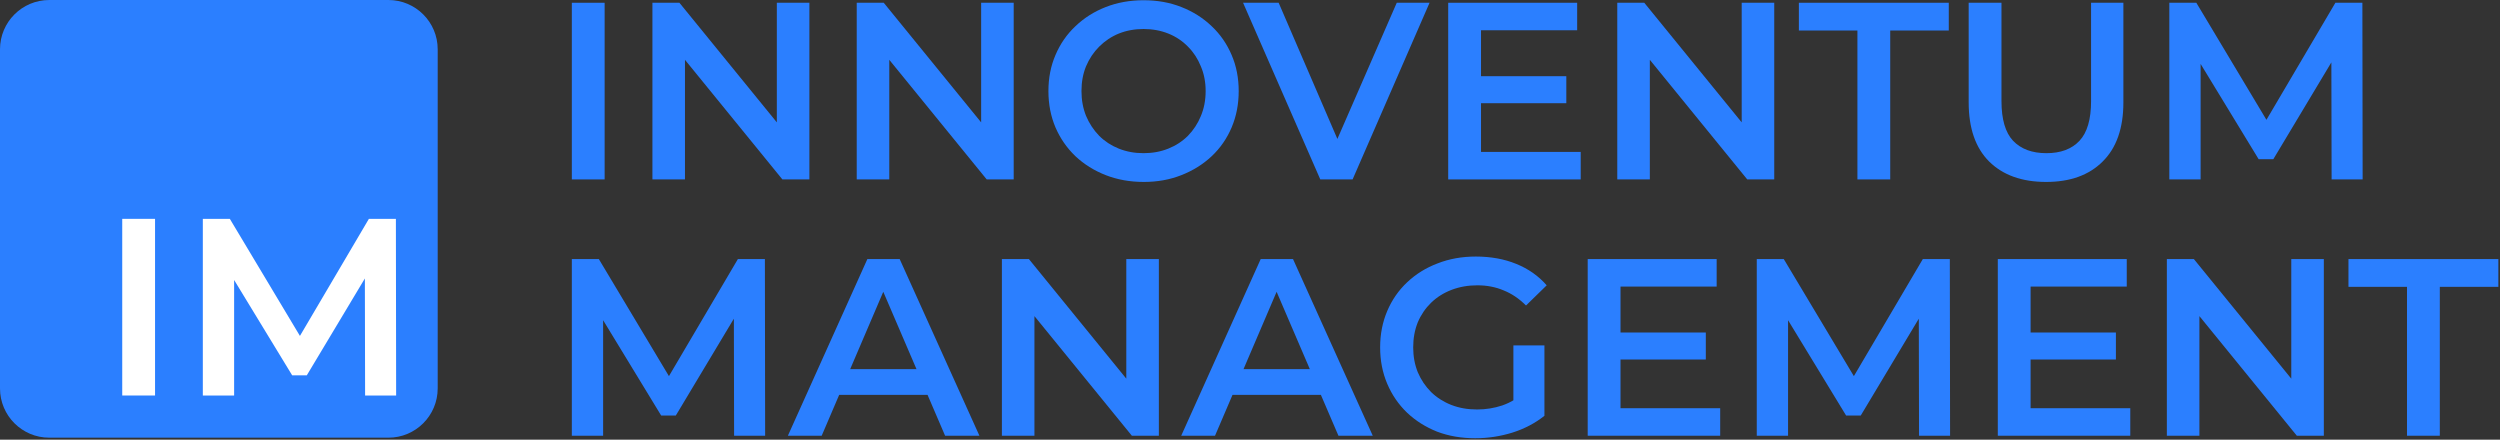
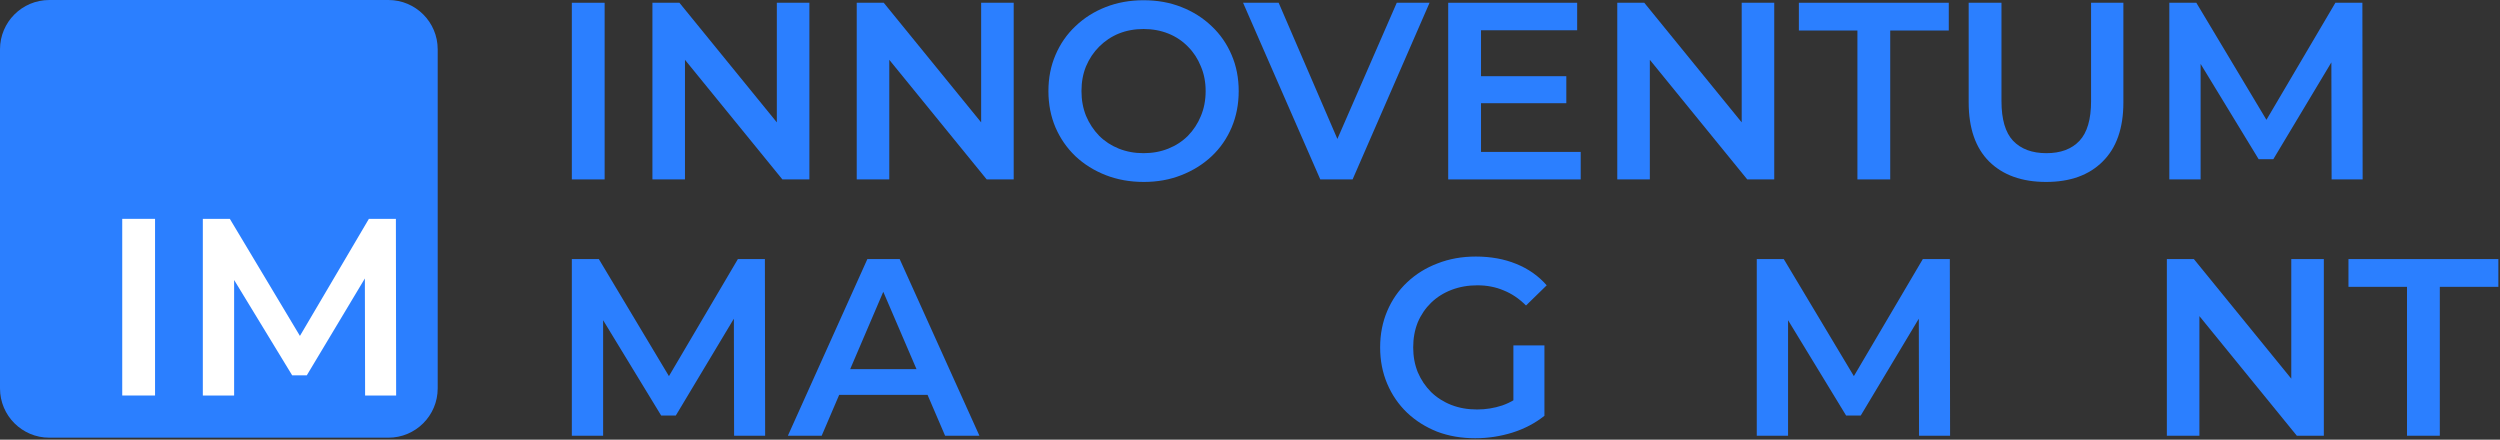
<svg xmlns="http://www.w3.org/2000/svg" width="1268" height="223" viewBox="0 0 1268 223" fill="none">
  <rect x="0" y="0" width="1268" height="223" fill="#333333" stroke="none" />
  <path d="M290.032 91V1.4H306.672V91H290.032Z" fill="#2B7FFF" />
  <path d="M330.907 91V1.4H344.603L400.795 70.392H394.011V1.4H410.523V91H396.827L340.635 22.008H347.419V91H330.907Z" fill="#2B7FFF" />
  <path d="M434.532 91V1.4H448.228L504.42 70.392H497.636V1.4H514.148V91H500.452L444.26 22.008H451.044V91H434.532Z" fill="#2B7FFF" />
  <path d="M580.141 92.28C573.144 92.28 566.701 91.128 560.813 88.824C554.925 86.52 549.805 83.32 545.453 79.224C541.101 75.043 537.73 70.179 535.341 64.632C532.952 59 531.757 52.856 531.757 46.2C531.757 39.544 532.952 33.443 535.341 27.896C537.73 22.264 541.101 17.4 545.453 13.304C549.805 9.123 554.925 5.88 560.813 3.576C566.701 1.272 573.101 0.12 580.013 0.12C587.01 0.12 593.41 1.272 599.213 3.576C605.101 5.88 610.221 9.123 614.573 13.304C618.925 17.4 622.296 22.264 624.685 27.896C627.074 33.443 628.269 39.544 628.269 46.2C628.269 52.856 627.074 59 624.685 64.632C622.296 70.264 618.925 75.128 614.573 79.224C610.221 83.32 605.101 86.52 599.213 88.824C593.41 91.128 587.053 92.28 580.141 92.28ZM580.013 77.688C584.536 77.688 588.717 76.92 592.557 75.384C596.397 73.848 599.725 71.672 602.541 68.856C605.357 65.955 607.533 62.627 609.069 58.872C610.69 55.032 611.501 50.808 611.501 46.2C611.501 41.592 610.69 37.411 609.069 33.656C607.533 29.816 605.357 26.488 602.541 23.672C599.725 20.771 596.397 18.552 592.557 17.016C588.717 15.48 584.536 14.712 580.013 14.712C575.49 14.712 571.309 15.48 567.469 17.016C563.714 18.552 560.386 20.771 557.485 23.672C554.669 26.488 552.45 29.816 550.829 33.656C549.293 37.411 548.525 41.592 548.525 46.2C548.525 50.723 549.293 54.904 550.829 58.744C552.45 62.584 554.669 65.955 557.485 68.856C560.301 71.672 563.629 73.848 567.469 75.384C571.309 76.92 575.49 77.688 580.013 77.688Z" fill="#2B7FFF" />
  <path d="M669.653 91L630.485 1.4H648.533L683.477 82.424H673.109L708.437 1.4H725.077L686.037 91H669.653Z" fill="#2B7FFF" />
  <path d="M734.532 91V1.4H799.94V15.352H751.172V77.048H801.732V91H734.532ZM749.892 52.344V38.648H794.436V52.344H749.892Z" fill="#2B7FFF" />
  <path d="M820.282 91V1.4H833.978L890.17 70.392H883.386V1.4H899.898V91H886.202L830.01 22.008H836.794V91H820.282Z" fill="#2B7FFF" />
  <path d="M942.083 91V15.48H912.387V1.4H988.419V15.48H958.723V91H942.083Z" fill="#2B7FFF" />
  <path d="M1037.81 92.28C1025.52 92.28 1015.88 88.824 1008.88 81.912C1001.97 75 998.514 65.016 998.514 51.96V1.4H1015.15V51.32C1015.15 60.536 1017.12 67.235 1021.04 71.416C1025.05 75.597 1030.68 77.688 1037.94 77.688C1045.19 77.688 1050.78 75.597 1054.71 71.416C1058.63 67.235 1060.59 60.536 1060.59 51.32V1.4H1076.98V51.96C1076.98 65.016 1073.48 75 1066.48 81.912C1059.57 88.824 1050.01 92.28 1037.81 92.28Z" fill="#2B7FFF" />
  <path d="M1100.28 91V1.4H1113.98L1153.15 66.808H1145.98L1184.51 1.4H1198.2L1198.33 91H1182.59L1182.46 26.104H1185.79L1153.02 80.76H1145.59L1112.31 26.104H1116.15V91H1100.28Z" fill="#2B7FFF" />
  <path d="M290.032 221V131.4H303.728L342.896 196.808H335.728L374.256 131.4H387.952L388.08 221H372.336L372.208 156.104H375.536L342.768 210.76H335.344L302.064 156.104H305.904V221H290.032Z" fill="#2B7FFF" />
  <path d="M399.61 221L439.93 131.4H456.314L496.762 221H479.354L444.666 140.232H451.322L416.762 221H399.61ZM418.17 200.264L422.65 187.208H471.034L475.514 200.264H418.17Z" fill="#2B7FFF" />
-   <path d="M508.157 221V131.4H521.853L578.045 200.392H571.261V131.4H587.773V221H574.077L517.885 152.008H524.669V221H508.157Z" fill="#2B7FFF" />
-   <path d="M599.11 221L639.43 131.4H655.814L696.262 221H678.854L644.166 140.232H650.822L616.262 221H599.11ZM617.67 200.264L622.15 187.208H670.534L675.014 200.264H617.67Z" fill="#2B7FFF" />
  <path d="M748.263 222.28C741.266 222.28 734.823 221.171 728.935 218.952C723.132 216.648 718.055 213.448 713.703 209.352C709.351 205.171 705.98 200.264 703.591 194.632C701.202 189 700.007 182.856 700.007 176.2C700.007 169.544 701.202 163.4 703.591 157.768C705.98 152.136 709.351 147.272 713.703 143.176C718.14 138.995 723.303 135.795 729.191 133.576C735.079 131.272 741.522 130.12 748.519 130.12C756.114 130.12 762.94 131.357 768.999 133.832C775.143 136.307 780.306 139.933 784.487 144.712L773.991 154.952C770.492 151.453 766.695 148.893 762.599 147.272C758.588 145.565 754.151 144.712 749.287 144.712C744.594 144.712 740.242 145.48 736.231 147.016C732.22 148.552 728.764 150.728 725.863 153.544C722.962 156.36 720.7 159.688 719.079 163.528C717.543 167.368 716.775 171.592 716.775 176.2C716.775 180.723 717.543 184.904 719.079 188.744C720.7 192.584 722.962 195.955 725.863 198.856C728.764 201.672 732.178 203.848 736.103 205.384C740.028 206.92 744.38 207.688 749.159 207.688C753.596 207.688 757.863 207.005 761.959 205.64C766.14 204.189 770.108 201.8 773.863 198.472L783.335 210.888C778.642 214.643 773.18 217.501 766.951 219.464C760.807 221.341 754.578 222.28 748.263 222.28ZM783.335 210.888L767.591 208.712V175.176H783.335V210.888Z" fill="#2B7FFF" />
-   <path d="M805.282 221V131.4H870.69V145.352H821.922V207.048H872.482V221H805.282ZM820.642 182.344V168.648H865.186V182.344H820.642Z" fill="#2B7FFF" />
  <path d="M891.032 221V131.4H904.728L943.896 196.808H936.728L975.256 131.4H988.952L989.08 221H973.336L973.208 156.104H976.536L943.768 210.76H936.344L903.064 156.104H906.904V221H891.032Z" fill="#2B7FFF" />
-   <path d="M1013.28 221V131.4H1078.69V145.352H1029.92V207.048H1080.48V221H1013.28ZM1028.64 182.344V168.648H1073.19V182.344H1028.64Z" fill="#2B7FFF" />
  <path d="M1099.03 221V131.4H1112.73L1168.92 200.392H1162.14V131.4H1178.65V221H1164.95L1108.76 152.008H1115.54V221H1099.03Z" fill="#2B7FFF" />
  <path d="M1220.83 221V145.48H1191.14V131.4H1267.17V145.48H1237.47V221H1220.83Z" fill="#2B7FFF" />
  <path d="M0 25C0 11.193 11.193 0 25 0H197C210.807 0 222 11.193 222 25V197C222 210.807 210.807 222 197 222H25C11.193 222 0 210.807 0 197V25Z" fill="#2B7FFF" />
  <path d="M62 200.6V111H78.64V200.6H62Z" fill="white" />
  <path d="M102.875 200.6V111H116.571L155.739 176.408H148.571L187.099 111H200.795L200.923 200.6H185.179L185.051 135.704H188.379L155.611 190.36H148.187L114.907 135.704H118.747V200.6H102.875Z" fill="white" />
</svg>